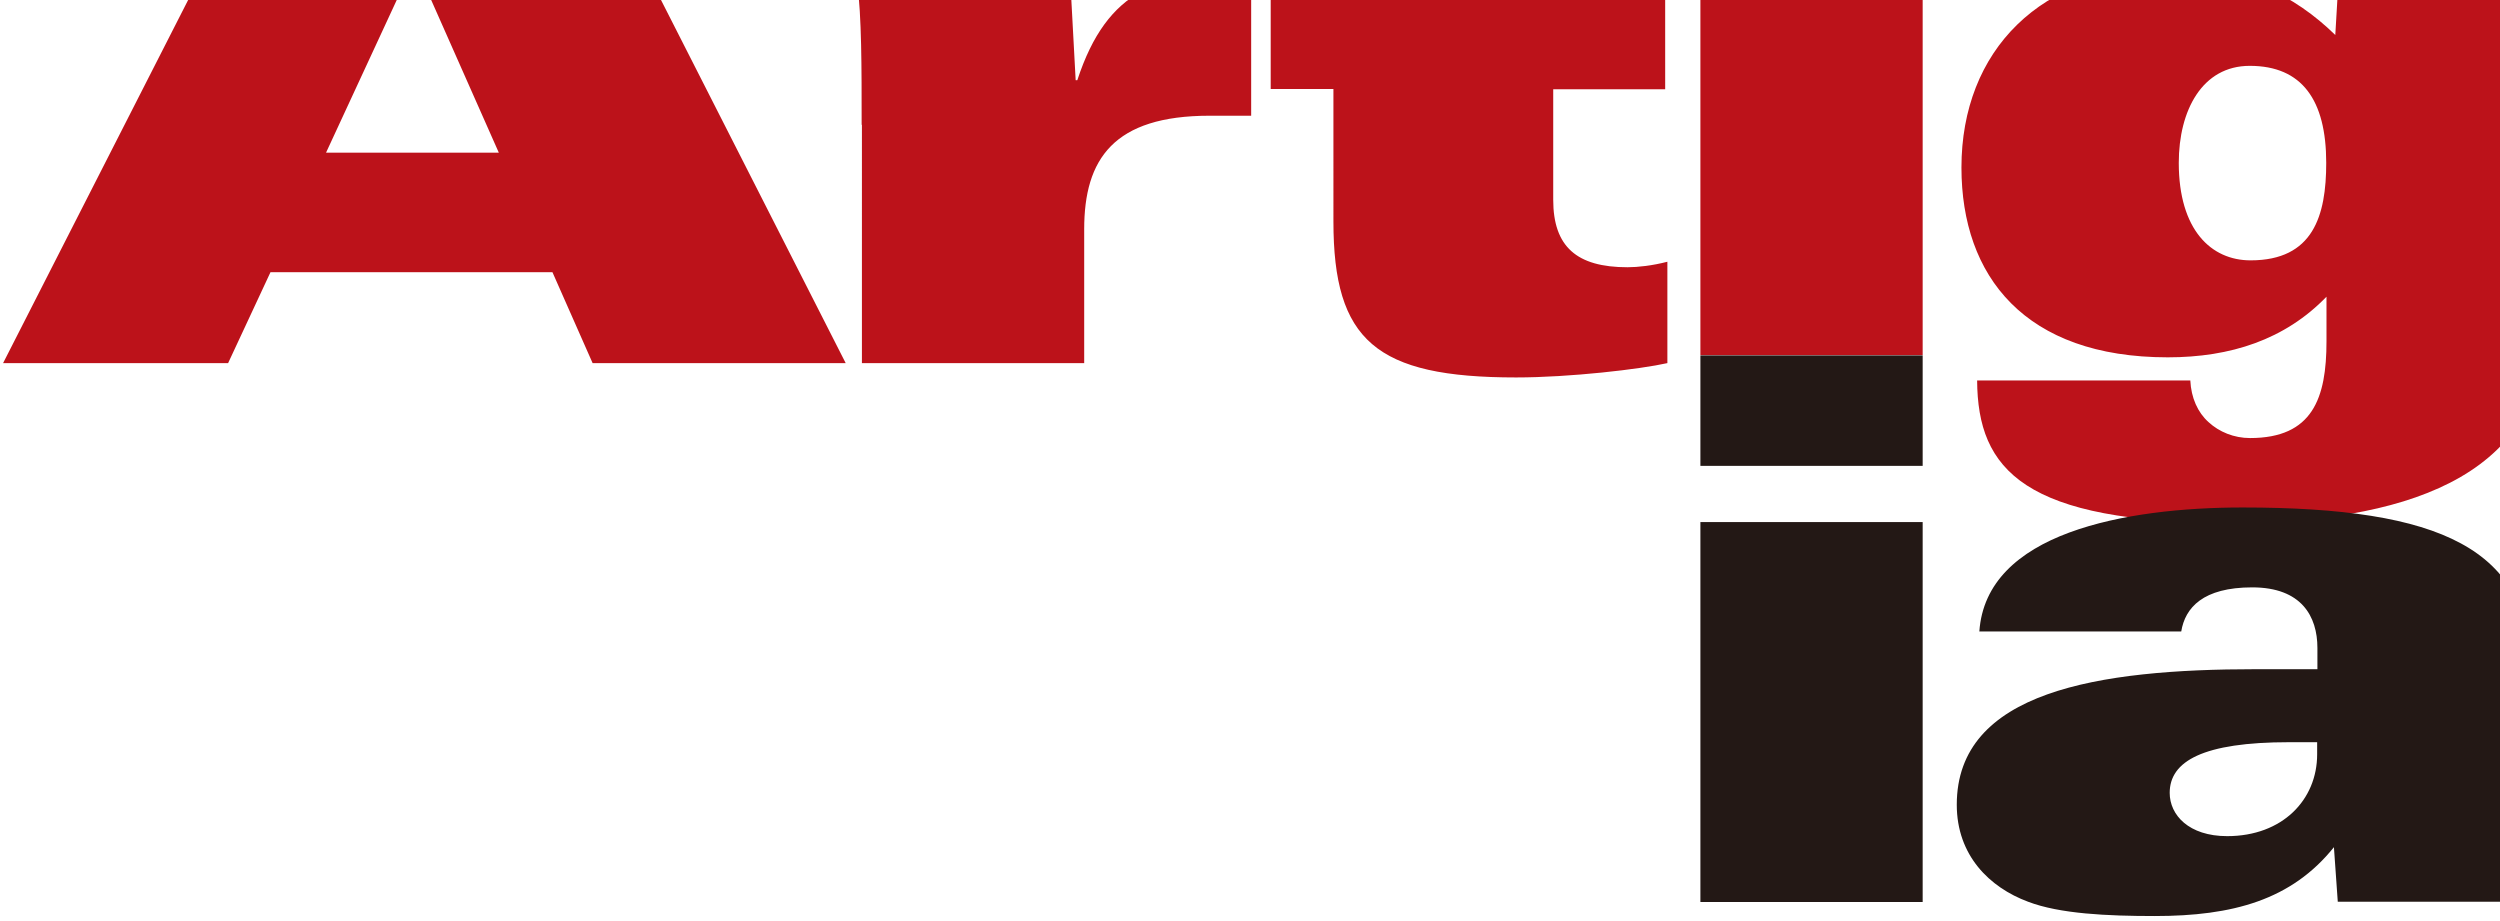
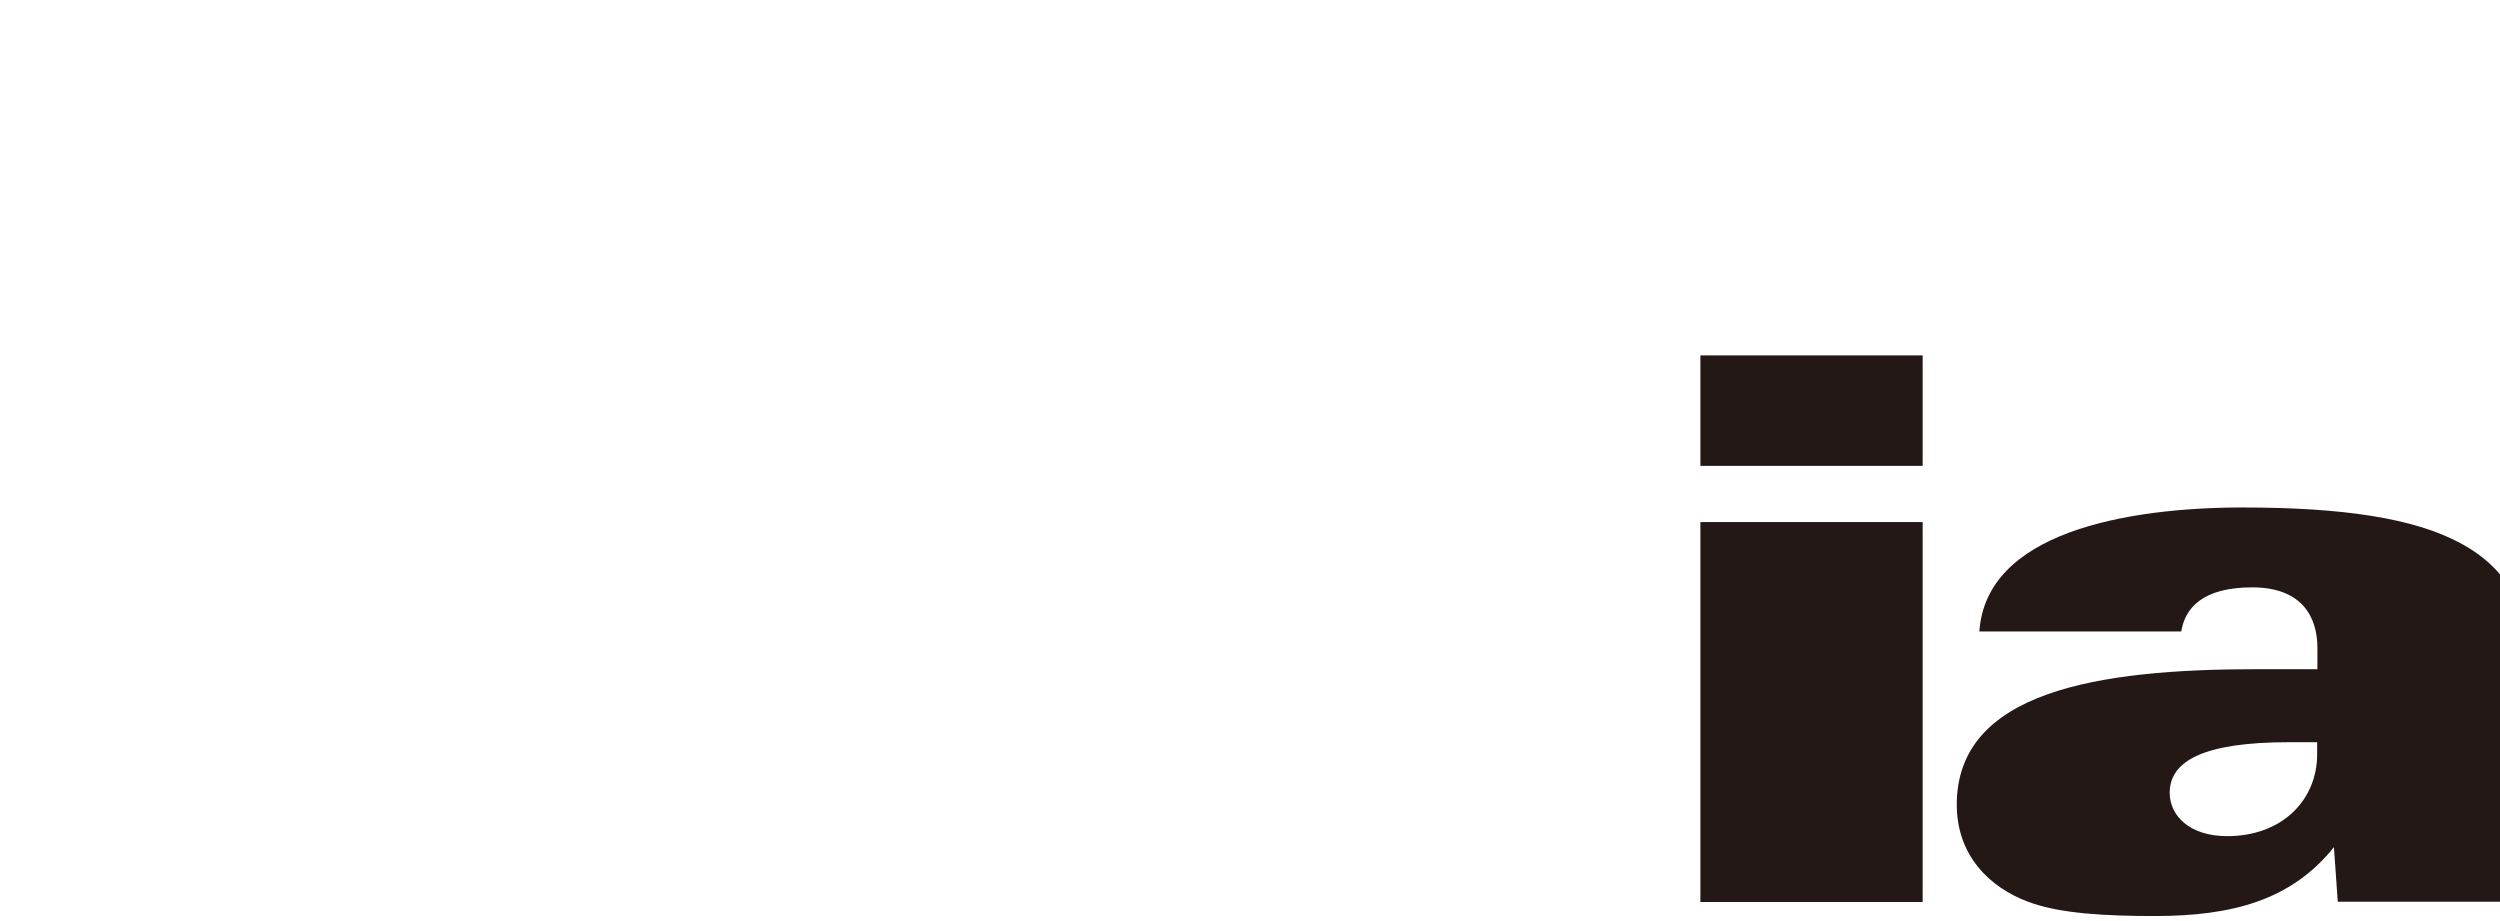
<svg xmlns="http://www.w3.org/2000/svg" width="464" height="171" fill="none">
-   <path d="M52.243-34h53.15L156.96 67.394h-46.972l-7.454-16.873H50.201l-7.863 16.873H.574L52.244-34zm40.335 62.33L76.904-7.054 60.514 28.33H92.63h-.051zm67.344-5.165c0-10.84 0-20.095-.817-26.282h39.569l.97 17.999h.307c5.616-17.13 15.266-19.942 32.267-20.657v27.253h-7.709c-17.819 0-23.282 8.028-23.282 21.066v24.85h-41.254V23.165h-.051zm128.355-51.387v25.105h20.78V16.57h-20.78v20.504c0 8.693 4.34 12.527 13.785 12.527 1.94 0 4.646-.306 7.403-1.022v18.816c-5.003 1.125-18.074 2.66-28.081 2.66-26.039 0-33.901-6.852-33.901-28.942V16.518h-11.641V-3.168h11.232V-15.49l41.203-12.782v.05zM356.847-34v20.504h-41.253V-34h41.253zm0 30.884v69.028h-41.253V-3.116h41.253zm77.145-.001h38.956c-.408 8.437-.816 17.18-.816 25.873v38.758c0 27.509-27.06 35.536-58.052 35.536-38.445 0-47.023-9.817-47.125-26.435h39.569c.153 3.222 1.378 5.932 3.37 7.721 1.991 1.84 4.748 2.966 7.709 2.966 11.641 0 14.194-7.414 14.194-17.948v-8.283c-7.71 7.977-17.819 11.25-29.46 11.25-26.498 0-38.292-15.034-38.292-35.23 0-21.63 14.704-36.816 38.701-36.816 13.479 0 23.026 4.756 30.685 12.22l.561-9.56v-.052zm-16.287 51.439c11.641 0 14.041-8.284 14.041-18.1 0-11.659-4.493-18-14.194-18-8.833 0-13.172 8.284-13.172 18 0 12.475 6.024 18.1 13.325 18.1z" fill="#BC121A" />
  <path d="M356.847 65.963v20.504h-41.253V65.963h41.253zm0 30.935v70.511h-41.253V96.898h41.253zm10.517 20.35c.613-9.153 7.301-14.931 16.696-18.407 9.394-3.477 21.341-4.653 32.165-4.653 36.863 0 53.406 7.72 53.406 30.218v33.543c0 2.659.306 5.471 1.021 9.408h-36.761l-.715-10.124c-7.863 9.817-18.789 12.783-33.238 12.783-8.832 0-17.665-.409-23.537-2.659-7.148-2.659-13.223-8.59-13.223-17.998 0-21.067 26.243-25.157 55.549-25.157h11.386v-3.937c0-5.88-2.961-11.249-12.101-11.249-9.139 0-12.457 3.783-13.172 8.181h-37.476v.051zm57.49 20.504c-15.981 0-22.159 3.528-22.159 9.408 0 4.091 3.523 8.028 10.671 8.028 10.263 0 16.696-6.75 16.696-15.186v-2.25h-5.208z" fill="#231815" />
</svg>